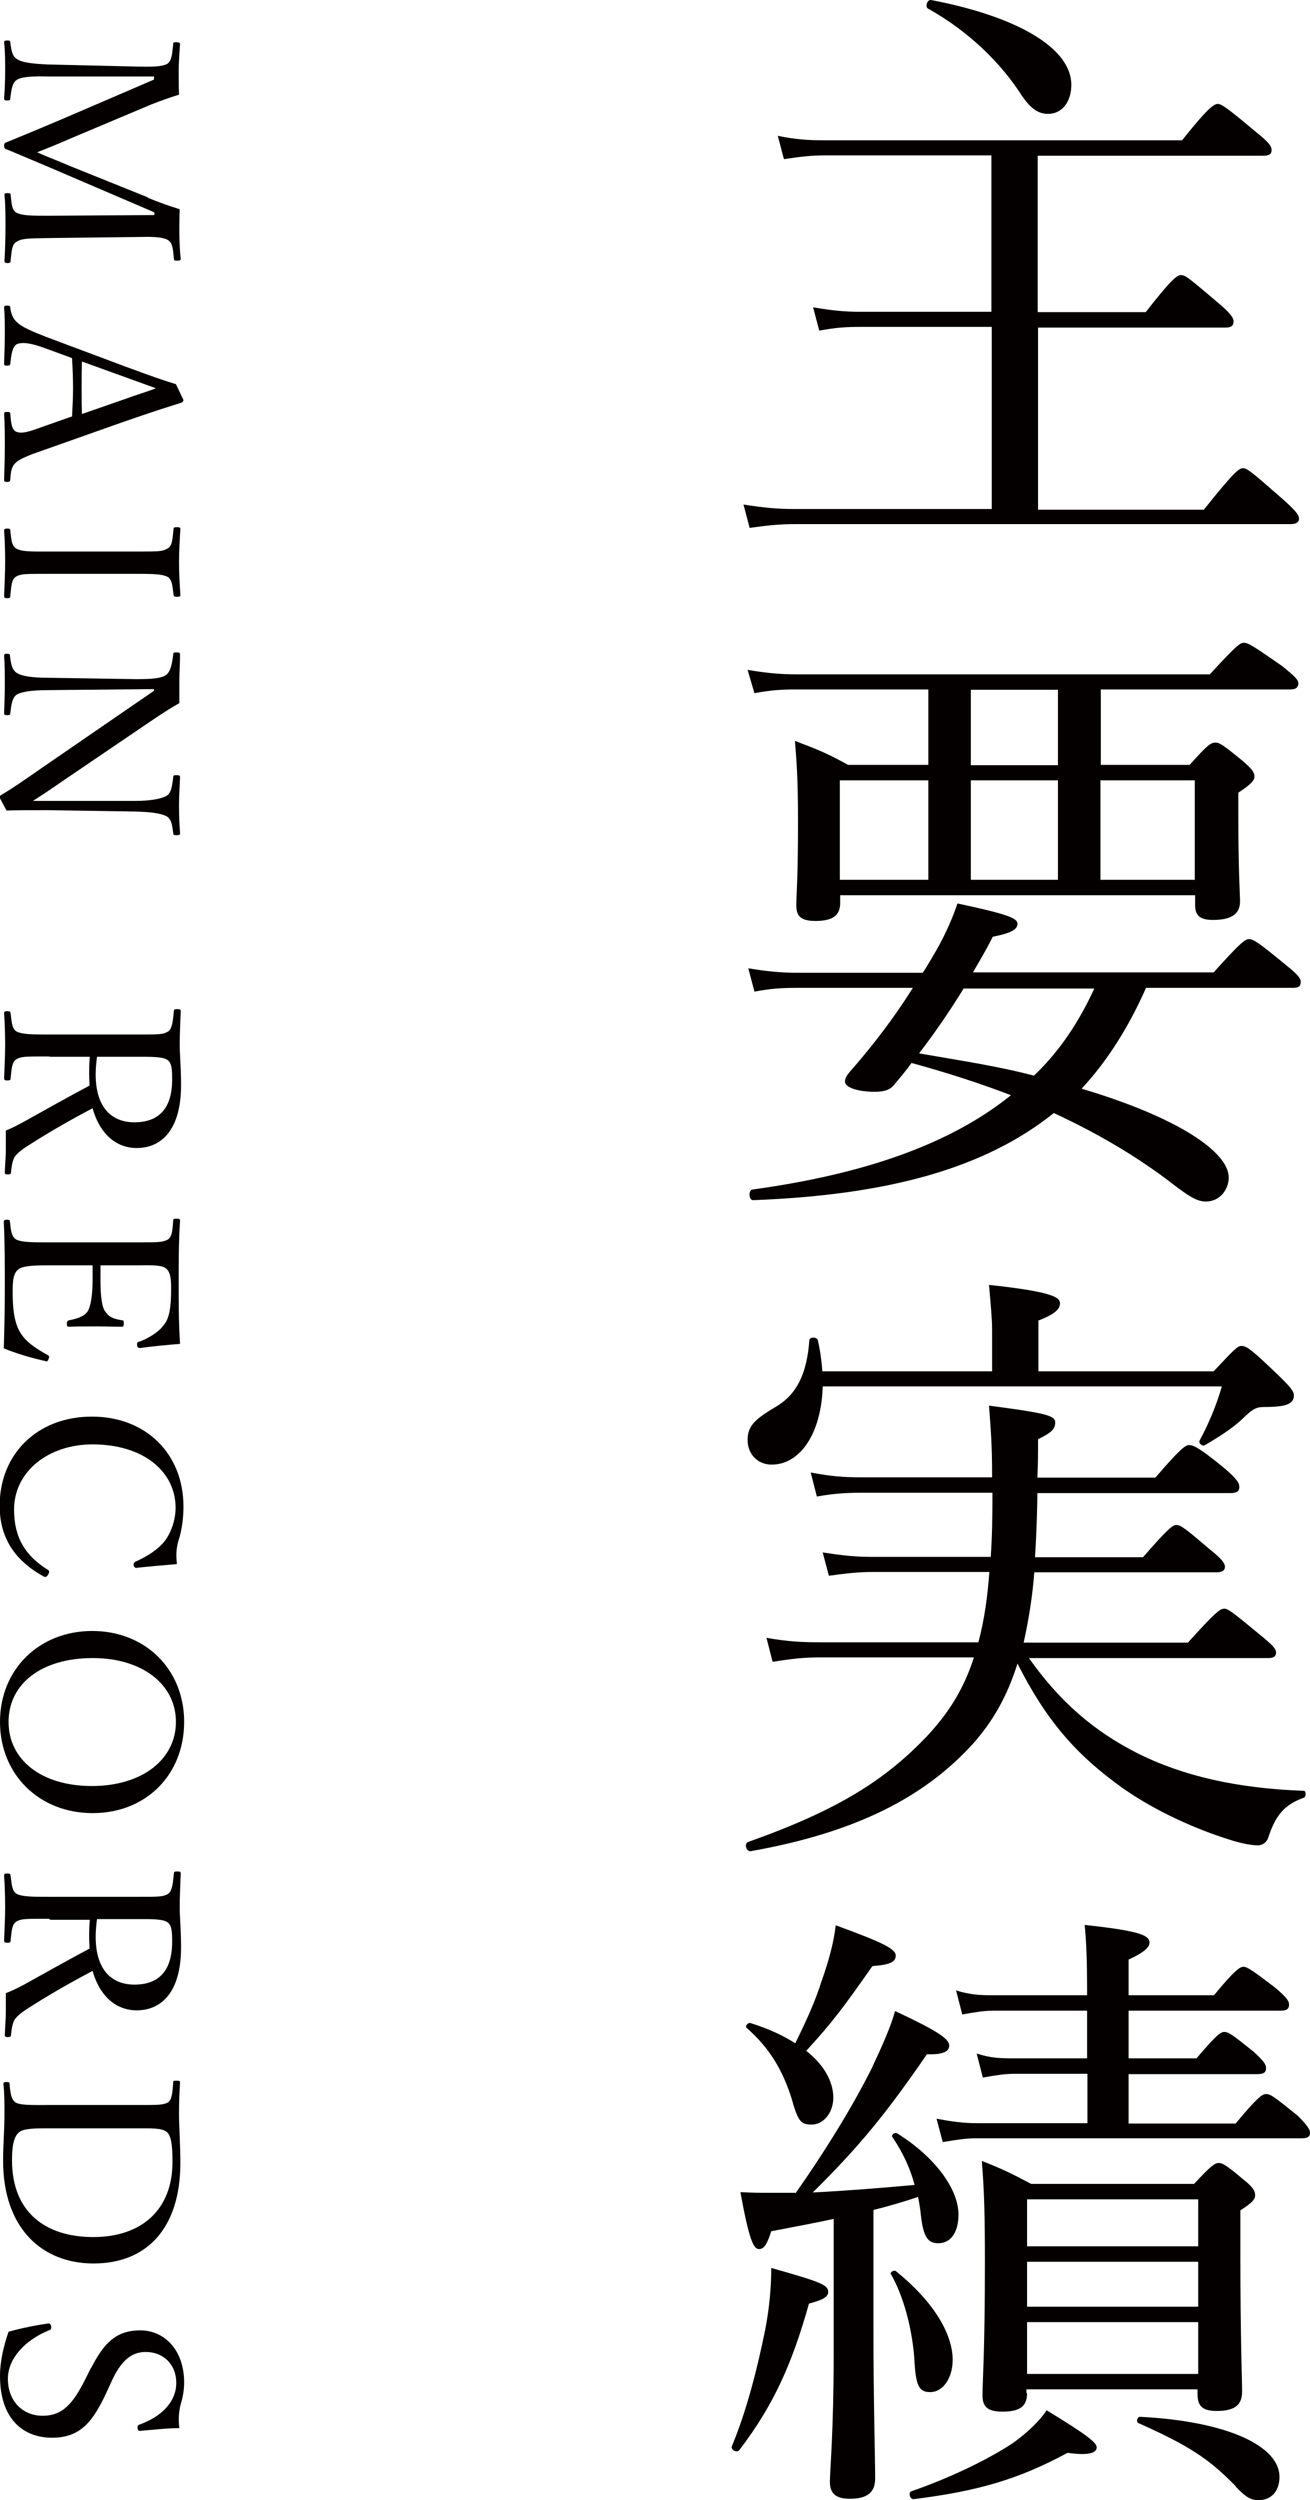
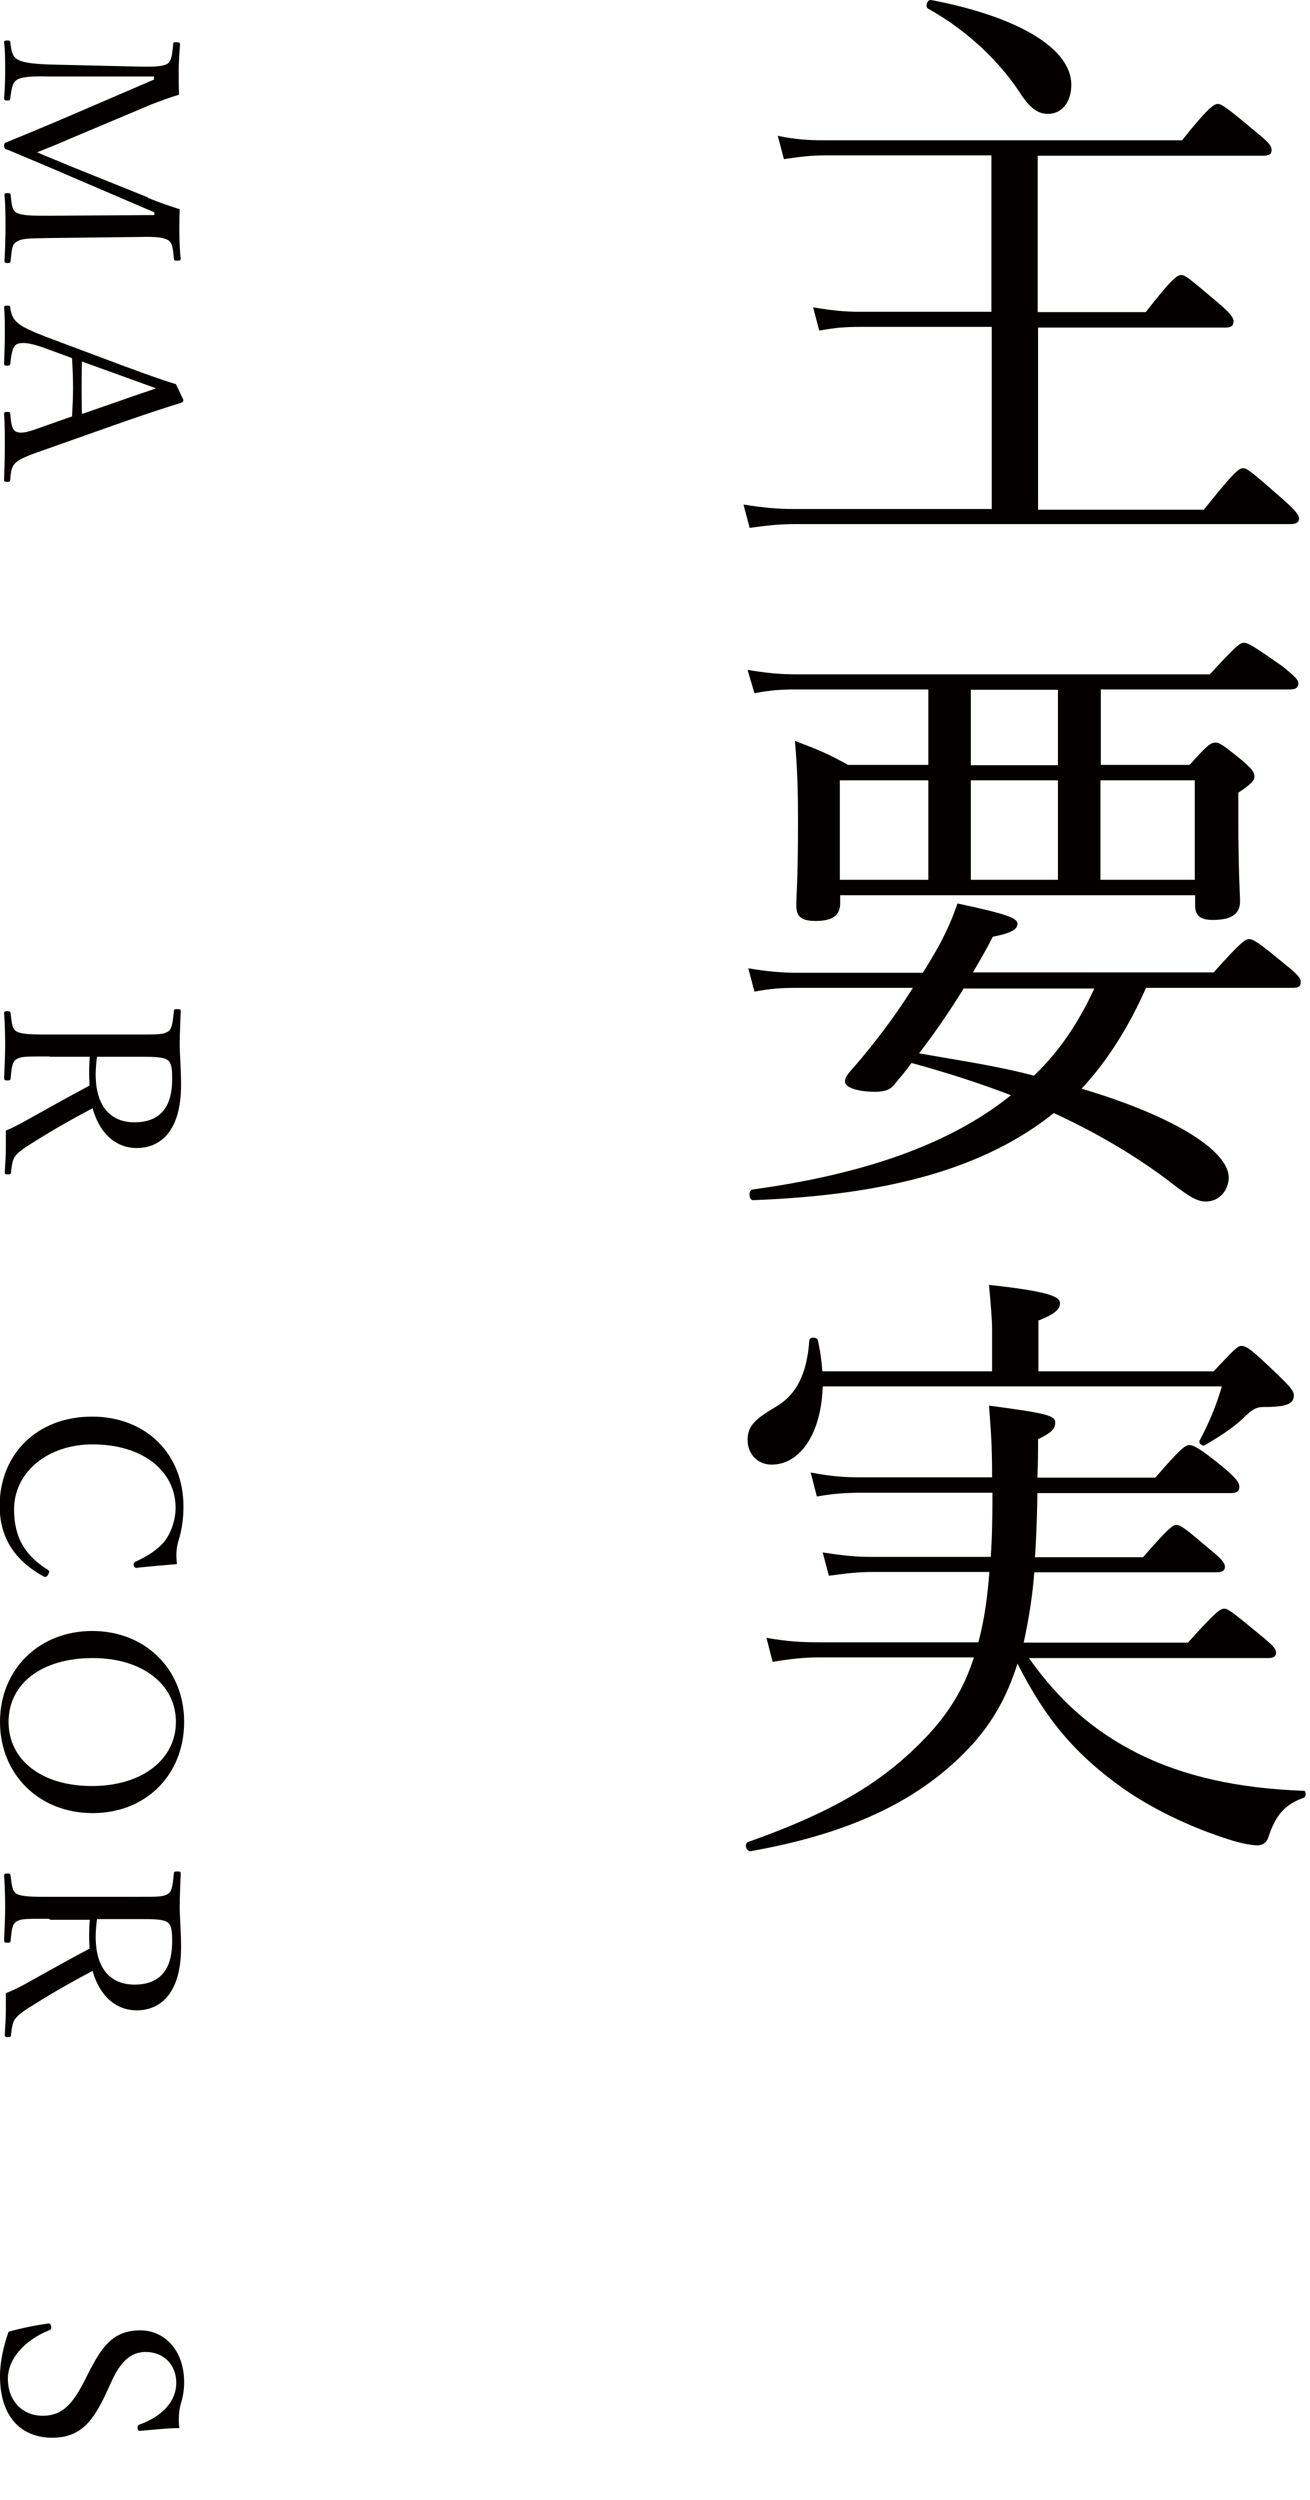
<svg xmlns="http://www.w3.org/2000/svg" id="_レイヤー_2" data-name="レイヤー 2" viewBox="0 0 38.2 72.89">
  <defs>
    <style>
      .cls-1 {
        fill: #040000;
      }
    </style>
  </defs>
  <g id="_レイヤー_1-2" data-name="レイヤー 1">
    <g>
      <g>
        <path class="cls-1" d="M35.12,14.84c.88-1.1,1.01-1.19,1.13-1.19.11,0,.23.09,1.13.88.41.36.5.49.5.59s-.07.16-.25.16h-14.44c-.47,0-.83.04-1.33.11l-.18-.68c.58.09.97.13,1.48.13h5.76v-5.31h-3.82c-.43,0-.74.02-1.21.11l-.18-.68c.54.09.9.13,1.37.13h3.83v-4.56h-4.84c-.43,0-.74.04-1.21.11l-.18-.68c.54.11.88.13,1.37.13h10.42c.77-.97.94-1.06,1.04-1.06s.25.09,1.08.79c.4.32.49.43.49.56,0,.11-.07.16-.25.16h-6.57v4.56h3.15c.77-.99.92-1.08,1.03-1.08.13,0,.23.09,1.06.79.38.32.47.45.47.56s-.05.18-.23.18h-5.47v5.31h4.84ZM29.81,2.81c-.61-.97-1.58-1.91-2.75-2.56-.09-.05-.02-.27.09-.25,2.61.5,4.09,1.44,4.09,2.47,0,.5-.27.85-.68.85-.27,0-.49-.14-.74-.5Z" />
        <path class="cls-1" d="M34.69,22.3c.52-.58.61-.65.76-.65.11,0,.22.07.77.52.29.25.36.34.36.47,0,.11-.09.22-.47.47v.74c0,1.53.05,2.23.05,2.43,0,.38-.27.54-.79.54-.38,0-.52-.13-.52-.43v-.29h-10.35v.23c0,.38-.25.52-.72.52-.4,0-.56-.12-.56-.45,0-.29.05-.76.05-2.39,0-1.03-.02-1.6-.09-2.41.65.25.9.34,1.55.7h2.34v-2.2h-3.85c-.41,0-.76.02-1.22.11l-.2-.68c.54.09.94.13,1.42.13h12.06c.76-.83.88-.92.99-.92.13,0,.27.09,1.12.68.38.31.47.4.47.5s-.05.18-.23.18h-5.53v2.2h2.59ZM33.41,28.82c-.47,1.06-1.08,2.07-1.87,2.92,2.79.83,4.29,1.84,4.29,2.59,0,.34-.25.7-.67.7-.29,0-.56-.2-1.17-.67-.97-.72-2.05-1.35-3.26-1.91-2,1.6-4.79,2.39-8.77,2.54-.13,0-.14-.29-.02-.31,3.28-.45,5.78-1.33,7.54-2.75-.94-.36-1.91-.67-2.9-.94-.14.2-.31.4-.47.59-.14.2-.32.25-.61.25-.49,0-.86-.13-.86-.29,0-.11.04-.18.2-.36.61-.7,1.22-1.49,1.78-2.38h-3.38c-.43,0-.77.02-1.24.11l-.18-.68c.54.09.95.13,1.42.13h3.67c.13-.2.25-.41.38-.63.32-.56.5-1.01.63-1.39,1.46.31,1.75.43,1.75.59s-.16.27-.72.38c-.18.36-.38.7-.58,1.04h7.02c.79-.88.92-.97,1.03-.97.13,0,.27.09,1.06.74.36.29.45.4.45.5,0,.13-.05.18-.23.18h-4.29ZM24.49,22.75v2.9h2.58v-2.9h-2.58ZM28.1,28.82c-.4.65-.83,1.28-1.3,1.89,1.13.2,2.25.36,3.35.65.76-.72,1.33-1.6,1.76-2.54h-3.82ZM30.85,20.11h-2.54v2.2h2.54v-2.2ZM28.31,22.75v2.9h2.54v-2.9h-2.54ZM32.09,25.65h2.75v-2.9h-2.75v2.9Z" />
        <path class="cls-1" d="M29.99,48.32c.92,1.31,1.93,2.16,3.17,2.79,1.33.67,2.92,1.03,4.86,1.1.07,0,.07.18,0,.2-.54.2-.81.47-1.04,1.17-.05.14-.16.22-.31.22-.16,0-.47-.05-.86-.18-.92-.29-2.07-.79-3.06-1.48-1.39-.99-2.25-2-3.08-3.64-.31.99-.74,1.71-1.3,2.34-1.39,1.53-3.37,2.58-6.48,3.13-.13.02-.2-.23-.07-.27,2.65-.94,4-1.82,5.19-3.06.61-.65,1.08-1.35,1.39-2.32h-4.47c-.49,0-.85.04-1.4.13l-.18-.7c.63.11,1.03.13,1.57.13h4.61c.18-.67.27-1.37.32-2.05h-3.4c-.43,0-.76.04-1.28.11l-.18-.68c.58.09.96.13,1.44.13h3.46c.04-.56.05-1.15.05-1.87h-3.82c-.43,0-.79.02-1.3.11l-.18-.7c.58.11.95.14,1.44.14h3.85c0-1.01-.04-1.37-.09-2.09,1.67.22,1.93.29,1.93.49,0,.18-.09.29-.5.49,0,.34,0,.72-.02,1.12h3.44c.74-.86.88-.95.99-.95s.29.07,1.03.68c.36.31.43.43.43.54,0,.12-.07.18-.25.18h-5.64c0,.25-.02,1.17-.07,1.87h3.15c.74-.85.87-.94.97-.94.13,0,.25.09.99.72.34.27.43.4.43.5s-.07.16-.25.16h-5.31c-.05.68-.16,1.37-.31,2.05h4.79c.81-.9.94-.99,1.06-.99.11,0,.23.09,1.04.76.38.31.47.41.47.52s-.07.16-.23.16h-6.99ZM23.99,40.43c-.04,1.35-.65,2.27-1.49,2.27-.41,0-.7-.31-.7-.72s.22-.61.83-.97c.61-.36.9-.97.97-1.93,0-.11.23-.11.25,0,.07.31.11.61.13.9h4.95v-1.21c0-.32-.04-.72-.09-1.31,1.85.2,2.07.36,2.07.54,0,.16-.14.31-.63.5v1.48h5.11c.61-.65.7-.74.81-.74.16,0,.32.13,1.03.81.42.4.5.52.5.63,0,.25-.22.34-.86.34-.23,0-.32.05-.54.25-.32.32-.65.54-1.19.86-.07.05-.2-.05-.16-.13.27-.5.49-1.03.65-1.58h-11.63Z" />
-         <path class="cls-1" d="M21.34,71.32c.43-1.03.74-2.25.97-3.38.13-.67.18-1.28.18-1.82,1.44.41,1.66.49,1.66.7,0,.14-.14.23-.56.34-.5,1.78-1.04,2.97-2.03,4.27-.07.09-.25,0-.22-.11ZM23.2,63.94c.81-1.15,1.62-2.45,2.2-3.6.32-.68.58-1.26.7-1.71,1.24.58,1.58.81,1.58,1.01,0,.14-.13.27-.65.25-1.15,1.67-1.93,2.65-3.33,4.03.99-.05,1.98-.13,2.97-.22-.13-.49-.34-.94-.65-1.4-.04-.05.07-.14.13-.11,1.1.68,1.8,1.62,1.8,2.38,0,.47-.2.83-.59.83-.32,0-.45-.2-.52-.94-.02-.14-.04-.27-.07-.41-.41.14-.86.27-1.3.38v3.53c0,1.98.05,3.76.05,4.3,0,.42-.25.59-.74.59-.41,0-.58-.16-.58-.49,0-.34.11-1.48.11-3.69v-3.98c-.5.11-1.08.22-1.82.36-.13.41-.22.52-.36.52-.16,0-.29-.29-.54-1.66.38.02.56.02.81.02h.79ZM24.3,61.15c0,.45-.29.79-.63.79-.32,0-.4-.09-.59-.77-.25-.79-.63-1.46-1.31-2.05-.05-.05.04-.16.11-.14.52.16.95.36,1.31.59.31-.63.58-1.21.77-1.82.22-.61.36-1.17.41-1.62,1.37.5,1.75.69,1.75.88,0,.18-.14.27-.68.31-.85,1.21-1.15,1.62-1.93,2.47.52.41.79.9.79,1.37ZM26.66,68.73c-.07-.88-.32-1.8-.68-2.43-.04-.05.09-.13.14-.09,1.06.85,1.66,1.8,1.66,2.59,0,.54-.29.94-.65.94-.34,0-.43-.18-.47-1.01ZM26.58,72.63c1.04-.36,2.16-.88,2.95-1.4.45-.32.81-.68.99-.96,1.15.7,1.46.94,1.46,1.08,0,.16-.22.25-.85.16-1.46.79-2.65,1.12-4.48,1.35-.11.02-.18-.2-.07-.23ZM36.04,61.9c.63-.76.77-.85.88-.85.13,0,.25.09.92.63.27.27.36.4.36.5s-.05.16-.23.16h-9.49c-.31,0-.56.04-.99.11l-.18-.68c.49.09.79.13,1.21.13h3.19v-1.44h-2.11c-.31,0-.54.04-.94.11l-.18-.7c.41.13.68.14,1.08.14h2.14v-1.39h-2.72c-.29,0-.52.04-.92.11l-.18-.7c.43.13.7.14,1.08.14h2.74v-.21c0-.76-.02-1.31-.07-1.84,1.69.18,1.89.32,1.89.52,0,.12-.13.27-.61.49v1.04h2.49c.61-.74.76-.83.86-.83s.25.09.95.63c.29.25.38.36.38.47,0,.13-.07.18-.25.18h-4.43v1.39h1.98c.58-.68.7-.77.81-.77.13,0,.25.09.86.58.27.25.36.36.36.47,0,.13-.07.18-.25.18h-3.76v1.44h3.13ZM29.95,69.77c0,.4-.23.54-.72.54-.41,0-.58-.13-.58-.47,0-.43.07-1.26.07-3.87,0-1.4-.02-2.11-.09-2.97.59.23.85.36,1.44.67h4.75c.5-.54.61-.61.72-.61s.23.07.74.5c.25.2.32.32.32.43,0,.13-.07.22-.43.45v1.35c0,2.38.05,3.58.05,3.94,0,.41-.25.56-.74.56-.4,0-.56-.13-.56-.49v-.14h-4.99v.11ZM34.94,64.12h-4.99v1.37h4.99v-1.37ZM29.95,67.25h4.99v-1.31h-4.99v1.31ZM29.95,69.21h4.99v-1.51h-4.99v1.51ZM36.04,72.49c-.79-.81-1.37-1.19-2.85-1.85-.07-.04-.02-.18.05-.18,2.57.13,4.07.86,4.07,1.75,0,.41-.23.68-.61.68-.23,0-.38-.09-.67-.4Z" />
      </g>
      <g>
        <path class="cls-1" d="M4.32,5.77c.29.12.57.22.92.33-.01.24-.01.44-.01.66s.01.54.04.77c0,.06-.02.07-.11.07-.07,0-.09-.01-.09-.07-.03-.27-.03-.44-.17-.53-.17-.1-.48-.1-.92-.09l-2.55.03c-.71.01-.8.02-.95.11-.14.08-.14.28-.17.55,0,.05-.02.07-.09.07s-.09-.02-.09-.07c.02-.31.03-.71.03-.99,0-.29,0-.65-.03-.93,0-.04.02-.05.09-.05s.09.01.09.05c.03.26.03.44.17.52.16.09.47.09.95.09l3.07-.02v-.08l-2.52-1.08c-.76-.33-1.23-.52-1.77-.75-.06-.01-.09-.03-.09-.12,0-.07.03-.08.09-.1.56-.23,1.02-.42,1.63-.68l2.65-1.14v-.09H1.42c-.42-.01-.79,0-.93.1-.14.08-.16.32-.19.53,0,.06-.02.07-.09.07s-.09-.01-.09-.07c.02-.26.03-.53.03-.8s0-.57-.03-.82c0-.05.02-.06.09-.06s.09.01.09.06c.03.19.04.39.19.48.16.11.48.14.92.16l2.55.06c.46.01.76.01.92-.08.14-.1.14-.32.17-.57,0-.05.01-.06.09-.06.09,0,.11.03.11.06-.02.27-.04.58-.04.79,0,.23,0,.4.01.68-.29.09-.54.18-.82.29l-2.35.99c-.34.15-.61.26-.97.4.34.15.59.24.96.4l2.26.91Z" />
        <path class="cls-1" d="M2.1,12.17c.01-.24.03-.55.03-.83,0-.29-.01-.58-.03-.9l-.79-.29c-.41-.15-.65-.18-.81-.12-.14.06-.17.31-.2.57,0,.04-.02.06-.09.06-.08,0-.09-.01-.09-.07.01-.26.02-.62.02-.88s0-.5-.02-.73c0-.06.01-.07.09-.07.07,0,.09.01.09.07.03.2.09.32.19.41.14.14.44.27.85.43l2.27.85c.95.35,1.16.42,1.52.53l.22.46s0,.06-.06.08c-.44.14-.8.25-1.72.57l-2.29.81c-.41.14-.66.24-.8.35-.14.12-.16.24-.18.5,0,.06-.02.08-.09.08-.08,0-.09-.01-.09-.08.01-.29.02-.67.02-.96s0-.65-.02-.94c0-.05.01-.06.09-.06.07,0,.09.01.09.06.02.24.04.47.18.52.16.06.36,0,.74-.14l.88-.31ZM3.57,11.66c.47-.17.72-.24.98-.34-.26-.09-.52-.19-.97-.35l-1.19-.43c-.01.25-.01.53-.01.8,0,.24,0,.51.01.73l1.18-.41Z" />
-         <path class="cls-1" d="M1.42,16.73c-.71,0-.81,0-.95.08-.14.08-.14.29-.17.57,0,.05-.02.06-.09.06s-.09-.01-.09-.07c.01-.31.03-.68.03-.98,0-.28-.01-.65-.03-.92,0-.04.02-.06.09-.06s.09.01.09.06c.03.24.03.43.17.52.16.1.47.09.95.09h2.55c.68,0,.76,0,.92-.09.14-.08.14-.29.17-.56,0-.04.01-.06.09-.06.09,0,.11.01.11.06-.02.3-.04.68-.04.96,0,.3.02.67.04.95,0,.05-.02.06-.11.06-.07,0-.08-.02-.09-.06-.03-.25-.04-.44-.17-.52-.17-.09-.48-.09-.92-.09H1.42Z" />
-         <path class="cls-1" d="M4.5,20.09l-3.08.03c-.45,0-.78.04-.93.13-.14.09-.16.31-.19.54,0,.05-.01.06-.09.06s-.09-.01-.09-.06c.01-.29.02-.57.02-.83s0-.59-.02-.83c0-.06.01-.07.08-.07.07,0,.09.01.09.06.03.22.05.4.2.5.16.1.48.14.92.14l2.56.04c.45,0,.73-.02.87-.12.13-.09.18-.33.21-.59,0-.06.02-.07.09-.07.09,0,.11.01.11.07,0,.24-.02.51-.02.69,0,.19,0,.37,0,.72-.29.16-.48.29-.87.55l-2.4,1.63c-.35.24-.65.45-1,.67h3c.41,0,.75-.06.9-.15.14-.09.16-.3.19-.53,0-.06.01-.07.09-.07.09,0,.11.01.11.06-.01.27-.03.55-.03.81s.01.58.03.81c0,.06-.01.07-.11.07-.07,0-.09-.01-.09-.07-.03-.21-.04-.39-.19-.48-.16-.09-.5-.13-.9-.14l-2.56-.04c-.48,0-.83,0-1.21.01-.19-.35-.2-.37-.2-.39s.01-.04.04-.06c.37-.22.61-.39,1.23-.82l3.23-2.22v-.09Z" />
        <path class="cls-1" d="M1.43,30.8c-.71,0-.81,0-.95.08-.14.09-.14.29-.17.55,0,.06-.02.07-.1.07-.06,0-.09-.01-.09-.07.01-.31.03-.66.03-.95s-.01-.65-.03-.93c0-.06.02-.07.09-.07.08,0,.09.01.1.07.03.24.04.45.17.52.16.09.48.09.95.09h2.55c.68,0,.76,0,.91-.08.14-.08.15-.33.18-.6,0-.04.01-.06.09-.06.09,0,.11.01.11.06-.01.31-.03.68-.03.97,0,.26.04.71.04,1.18,0,1.31-.57,1.84-1.3,1.84-.53,0-1.05-.34-1.28-1.16-.55.29-1.14.62-1.74,1-.26.16-.45.29-.54.43-.06.12-.08.25-.1.44,0,.04-.02.06-.09.06-.08,0-.09-.02-.09-.06.01-.26.03-.47.03-.68,0-.19,0-.32,0-.54.18-.07.37-.17.55-.27.63-.35,1.25-.7,1.89-1.04,0-.09-.01-.21-.01-.32,0-.18,0-.34.02-.52h-1.15ZM2.83,30.8c-.02.16-.04.34-.04.52,0,1.02.51,1.4,1.13,1.4.7,0,1.1-.39,1.1-1.25,0-.24,0-.48-.14-.57-.14-.1-.52-.09-.91-.09h-1.15Z" />
-         <path class="cls-1" d="M1.42,36.89c-.3,0-.7,0-.86.1-.19.12-.19.39-.19.71,0,.71.12,1.03.29,1.25.17.23.47.41.72.55.04.02.07.04.04.11-.03.09-.06.09-.1.07-.37-.08-.85-.22-1.21-.37.02-.62.03-1.23.03-1.81s0-1.27-.03-1.88c0-.04.02-.06.09-.06s.09.01.09.06c.03.25.04.42.17.51.16.09.47.09.95.09h2.55c.68,0,.77,0,.93-.08.13-.08.14-.28.16-.55,0-.05.01-.06.09-.06.09,0,.11.01.11.06-.04.59-.04,1.23-.04,1.82s0,1.16.04,1.77c-.37.03-.8.07-1.16.12-.04,0-.07,0-.09-.06-.01-.09,0-.11.05-.12.26-.09.57-.28.71-.47.17-.19.23-.5.23-1.07,0-.27-.01-.52-.18-.62-.14-.09-.47-.07-.85-.07h-1.03c0,.11,0,.29,0,.44,0,.45.04.8.15.92.11.17.29.21.47.24.04,0,.06.01.06.09,0,.09-.02.1-.06.1-.25,0-.48-.01-.72-.01-.27,0-.55,0-.81.01-.05,0-.07,0-.07-.1,0-.06.03-.08.07-.09.16-.03.42-.09.53-.25.09-.13.15-.47.15-.91,0-.16,0-.33,0-.44h-1.27Z" />
        <path class="cls-1" d="M3.99,45.72s-.07-.01-.09-.07c-.01-.07,0-.09.05-.12.37-.17.65-.35.86-.61.2-.27.31-.64.31-.96,0-1.07-.95-1.85-2.42-1.85-1.3,0-2.29.8-2.29,1.9,0,.82.33,1.35.99,1.76.04.03.05.06,0,.14-.03.06-.07.08-.13.05-.74-.41-1.28-1.03-1.28-2.06,0-1.51,1.1-2.6,2.69-2.6s2.67,1.1,2.67,2.62c0,.33-.04.61-.11.88-.09.27-.12.48-.08.8-.37.03-.82.07-1.19.11Z" />
        <path class="cls-1" d="M2.7,52.86c-1.56,0-2.7-1.13-2.7-2.66s1.14-2.65,2.69-2.65,2.68,1.12,2.68,2.65-1.1,2.66-2.67,2.66ZM2.7,48.34c-1.49,0-2.45.75-2.45,1.86s.96,1.87,2.43,1.87,2.45-.78,2.45-1.87-.98-1.86-2.42-1.86Z" />
        <path class="cls-1" d="M1.43,55.94c-.71,0-.81,0-.95.08-.14.09-.14.29-.17.55,0,.06-.02.07-.1.07-.06,0-.09-.01-.09-.07.01-.31.03-.66.03-.95s-.01-.65-.03-.93c0-.06.02-.07.09-.07.08,0,.09.01.1.07.03.24.04.44.17.52.16.09.48.09.95.09h2.55c.68,0,.76,0,.91-.08.14-.08.15-.33.18-.6,0-.04.01-.06.09-.06.09,0,.11.01.11.06-.01.31-.03.68-.03.97,0,.26.04.71.04,1.18,0,1.31-.57,1.84-1.3,1.84-.53,0-1.05-.34-1.28-1.15-.55.29-1.14.62-1.74,1-.26.16-.45.29-.54.43-.06.12-.08.25-.1.44,0,.04-.02.06-.09.06-.08,0-.09-.02-.09-.06.01-.27.03-.47.03-.68,0-.19,0-.32,0-.54.18-.07.37-.16.55-.26.63-.35,1.25-.7,1.89-1.04,0-.09-.01-.21-.01-.32,0-.18,0-.34.02-.52h-1.15ZM2.83,55.94c-.02.16-.04.34-.04.52,0,1.02.51,1.4,1.13,1.4.7,0,1.1-.39,1.1-1.25,0-.24,0-.48-.14-.57-.14-.1-.52-.09-.91-.09h-1.15Z" />
-         <path class="cls-1" d="M3.97,61.37c.67,0,.77,0,.92-.07.13-.08.14-.31.16-.58,0-.05,0-.06.09-.06s.11.01.11.06c-.02.29-.03.6-.03.91,0,.35.04.95.04,1.42,0,1.96-1.02,2.94-2.53,2.94s-2.64-1.03-2.64-3c0-.42.04-.92.04-1.35,0-.32,0-.62-.03-.88,0-.05.02-.06.09-.06s.09.01.09.06c.02.24.04.45.18.54.15.08.47.07.94.07h2.55ZM1.42,62.05c-.4,0-.71,0-.86.11-.17.14-.21.44-.21.82,0,1.51.97,2.24,2.37,2.24s2.31-.79,2.31-2.19c0-.5-.04-.8-.19-.89-.14-.1-.44-.09-.86-.09H1.42Z" />
        <path class="cls-1" d="M2.65,69.05c.37-.72.72-1.11,1.44-1.11s1.28.59,1.28,1.52c0,.22-.04.44-.1.63-.06.21-.07.49-.04.7-.36,0-.77.05-1.15.08-.04,0-.06-.01-.07-.09,0-.06.01-.08.05-.09.67-.24,1.08-.68,1.08-1.22s-.38-.9-.89-.9c-.35,0-.67.17-.97.8l-.17.37c-.39.84-.75,1.33-1.59,1.33s-1.52-.54-1.52-1.8c0-.43.11-.89.25-1.29.39-.11.8-.19,1.15-.24.04,0,.07,0,.09.07.01.08,0,.1-.04.12-.73.29-1.22.84-1.22,1.42,0,.68.46,1.08,1.01,1.08.58,0,.88-.34,1.24-1.05l.17-.34Z" />
      </g>
    </g>
  </g>
</svg>